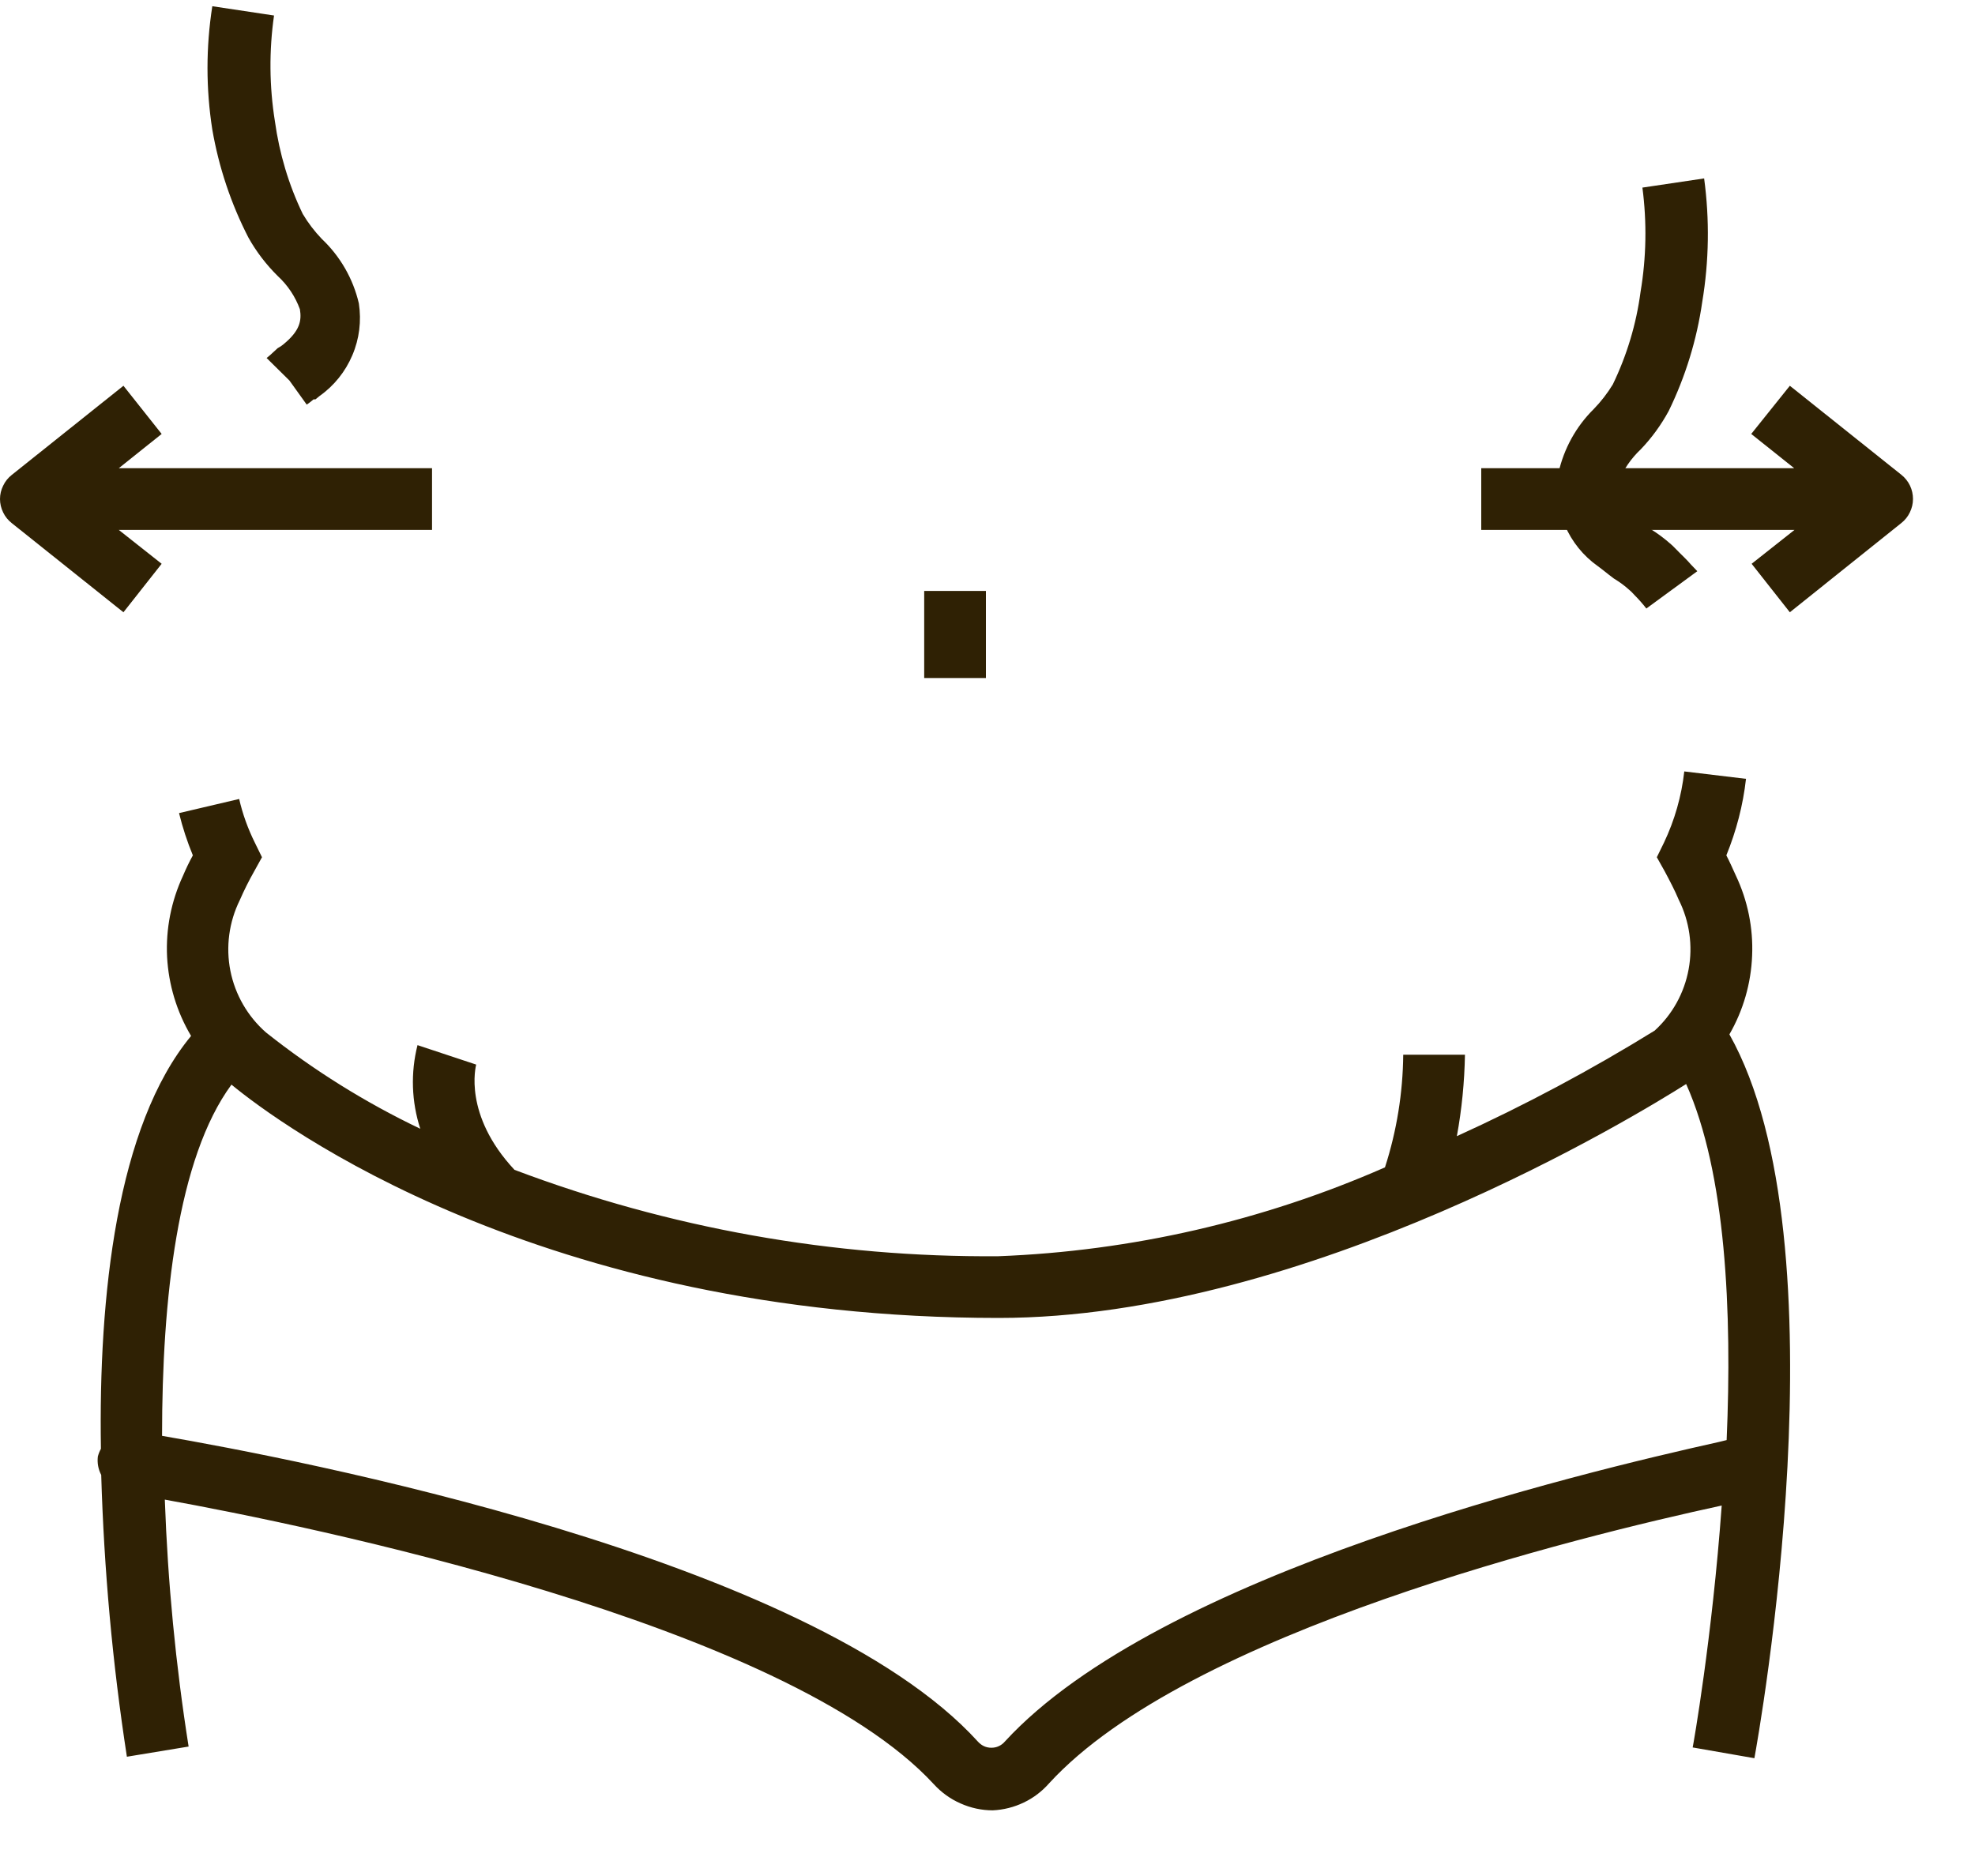
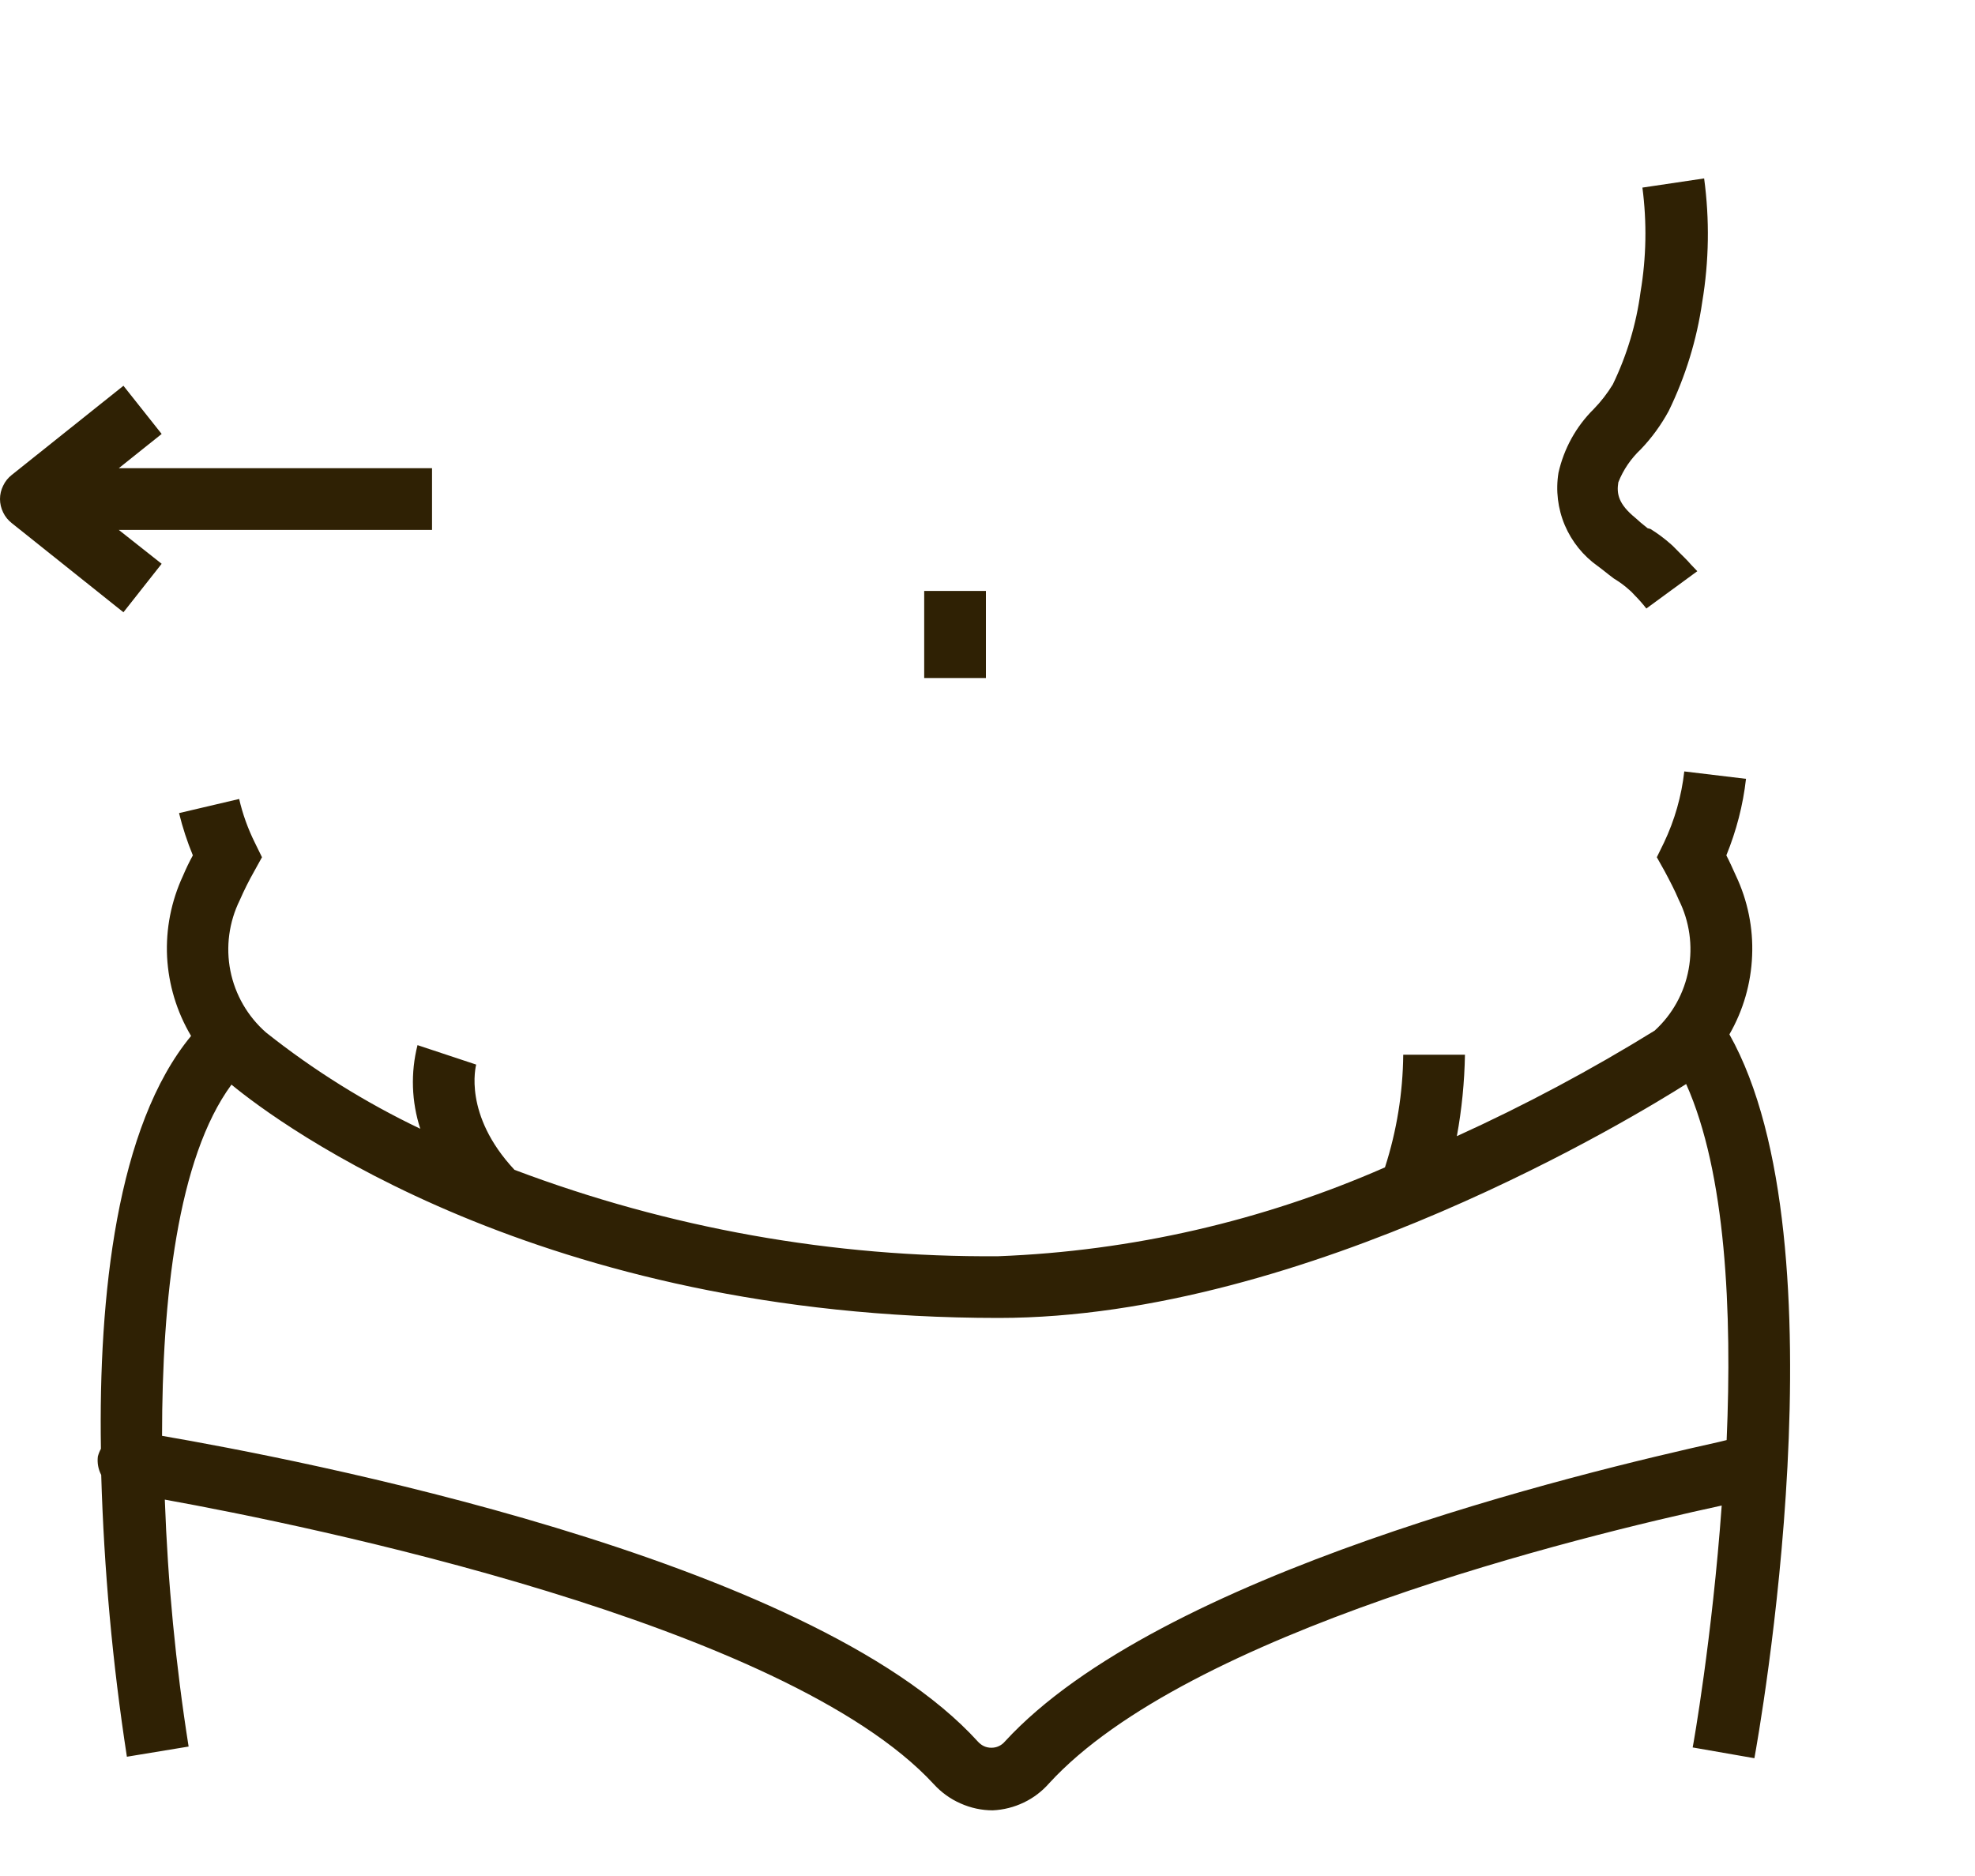
<svg xmlns="http://www.w3.org/2000/svg" width="20" height="19" viewBox="0 0 20 19" fill="none">
  <path d="M1.637 5.71L1.203 5.367H4.375V4.742H1.203L1.637 4.395L1.25 3.907L0.119 4.81C0.082 4.839 0.052 4.876 0.032 4.919C0.011 4.961 0 5.007 0 5.054C0 5.101 0.011 5.147 0.032 5.19C0.052 5.232 0.082 5.269 0.119 5.298L1.25 6.201L1.637 5.71Z" fill="#2F2104" />
-   <path d="M19.256 4.81L18.125 3.907L17.734 4.395L18.169 4.742H15V5.367H18.172L17.738 5.71L18.125 6.201L19.253 5.298C19.29 5.269 19.32 5.232 19.34 5.19C19.361 5.147 19.372 5.101 19.372 5.054C19.372 5.007 19.362 4.961 19.342 4.919C19.322 4.877 19.293 4.84 19.256 4.81Z" fill="#2F2104" />
  <path d="M9.359 5.985H9.984V6.867H9.359V5.985Z" fill="#2F2104" />
-   <path d="M2.516 2.407C2.596 2.55 2.696 2.68 2.812 2.795C2.913 2.888 2.99 3.003 3.037 3.132C3.056 3.248 3.037 3.351 2.869 3.488L2.844 3.507L2.812 3.526L2.737 3.595L2.7 3.626L2.931 3.854L3.106 4.098C3.13 4.082 3.153 4.064 3.175 4.045H3.194L3.237 4.01C3.384 3.906 3.498 3.763 3.568 3.598C3.639 3.432 3.661 3.251 3.634 3.073C3.576 2.823 3.445 2.596 3.259 2.42C3.185 2.343 3.12 2.258 3.066 2.167C2.923 1.871 2.829 1.554 2.784 1.229C2.727 0.874 2.724 0.513 2.775 0.157L2.15 0.063C2.085 0.478 2.085 0.899 2.15 1.313C2.216 1.694 2.339 2.063 2.516 2.407Z" fill="#2F2104" />
  <path d="M16.182 5.735L16.223 5.766L16.294 5.822L16.344 5.86C16.401 5.894 16.455 5.934 16.504 5.979C16.523 5.994 16.538 6.013 16.554 6.029C16.596 6.071 16.635 6.116 16.672 6.163L17.188 5.785L17.122 5.716C17.085 5.672 17.044 5.635 17.004 5.594C16.963 5.554 16.951 5.538 16.922 5.513C16.857 5.455 16.787 5.403 16.713 5.357L16.685 5.35L16.616 5.294L16.563 5.247C16.391 5.107 16.369 5.004 16.388 4.885C16.438 4.758 16.516 4.644 16.616 4.55C16.727 4.434 16.821 4.304 16.898 4.163C17.068 3.814 17.183 3.441 17.238 3.057C17.307 2.643 17.313 2.222 17.257 1.807L16.632 1.9C16.678 2.251 16.672 2.607 16.613 2.957C16.57 3.282 16.475 3.598 16.332 3.894C16.277 3.984 16.212 4.068 16.138 4.144C15.96 4.32 15.837 4.544 15.782 4.788C15.753 4.967 15.775 5.151 15.846 5.319C15.917 5.486 16.033 5.63 16.182 5.735Z" fill="#2F2104" />
  <path d="M17.578 8.867C17.547 8.798 17.516 8.729 17.482 8.663C17.583 8.415 17.651 8.155 17.681 7.888L17.056 7.813C17.028 8.064 16.958 8.308 16.85 8.535L16.778 8.682L16.857 8.823C16.907 8.917 16.96 9.017 17 9.113C17.109 9.331 17.144 9.578 17.1 9.817C17.056 10.056 16.936 10.274 16.756 10.438C16.112 10.836 15.443 11.193 14.753 11.507C14.803 11.235 14.83 10.959 14.835 10.682H14.21C14.206 11.07 14.144 11.454 14.025 11.823C12.788 12.366 11.46 12.671 10.11 12.723C8.436 12.736 6.775 12.439 5.21 11.848C4.688 11.289 4.819 10.798 4.822 10.782L4.228 10.585C4.157 10.865 4.167 11.158 4.256 11.432C3.701 11.167 3.176 10.84 2.694 10.457C2.508 10.294 2.381 10.074 2.333 9.832C2.285 9.59 2.319 9.338 2.428 9.117C2.472 9.016 2.521 8.918 2.575 8.823L2.653 8.682L2.581 8.535C2.511 8.394 2.457 8.245 2.422 8.092L1.813 8.235C1.849 8.381 1.896 8.525 1.953 8.663C1.916 8.73 1.883 8.799 1.853 8.87C1.734 9.126 1.678 9.408 1.692 9.691C1.707 9.973 1.79 10.248 1.935 10.492C1.181 11.404 0.997 13.129 1.022 14.673C1.009 14.697 0.998 14.724 0.991 14.751C0.983 14.816 0.995 14.881 1.025 14.938C1.053 15.894 1.139 16.847 1.285 17.792L1.91 17.689C1.779 16.861 1.699 16.026 1.669 15.188C3.11 15.448 7.953 16.439 9.456 18.07C9.532 18.153 9.624 18.22 9.727 18.265C9.83 18.311 9.941 18.335 10.053 18.335C10.162 18.33 10.269 18.303 10.367 18.256C10.466 18.209 10.553 18.142 10.625 18.06C12.028 16.529 15.994 15.56 17.435 15.248C17.338 16.592 17.147 17.673 17.141 17.698L17.766 17.807C17.806 17.588 18.703 12.595 17.513 10.476C17.653 10.233 17.732 9.96 17.743 9.679C17.755 9.399 17.698 9.12 17.578 8.867ZM17.407 14.604C16.003 14.917 11.741 15.932 10.175 17.639C10.159 17.658 10.138 17.674 10.114 17.685C10.091 17.696 10.065 17.701 10.039 17.701C10.013 17.701 9.988 17.696 9.964 17.685C9.941 17.674 9.92 17.658 9.903 17.639C8.2 15.764 2.963 14.77 1.641 14.542C1.641 13.157 1.797 11.729 2.344 10.985C2.825 11.382 5.469 13.348 10.113 13.348C13.238 13.348 16.61 11.273 17.075 10.979C17.478 11.879 17.541 13.289 17.485 14.585L17.407 14.604Z" fill="#2F2104" />
</svg>